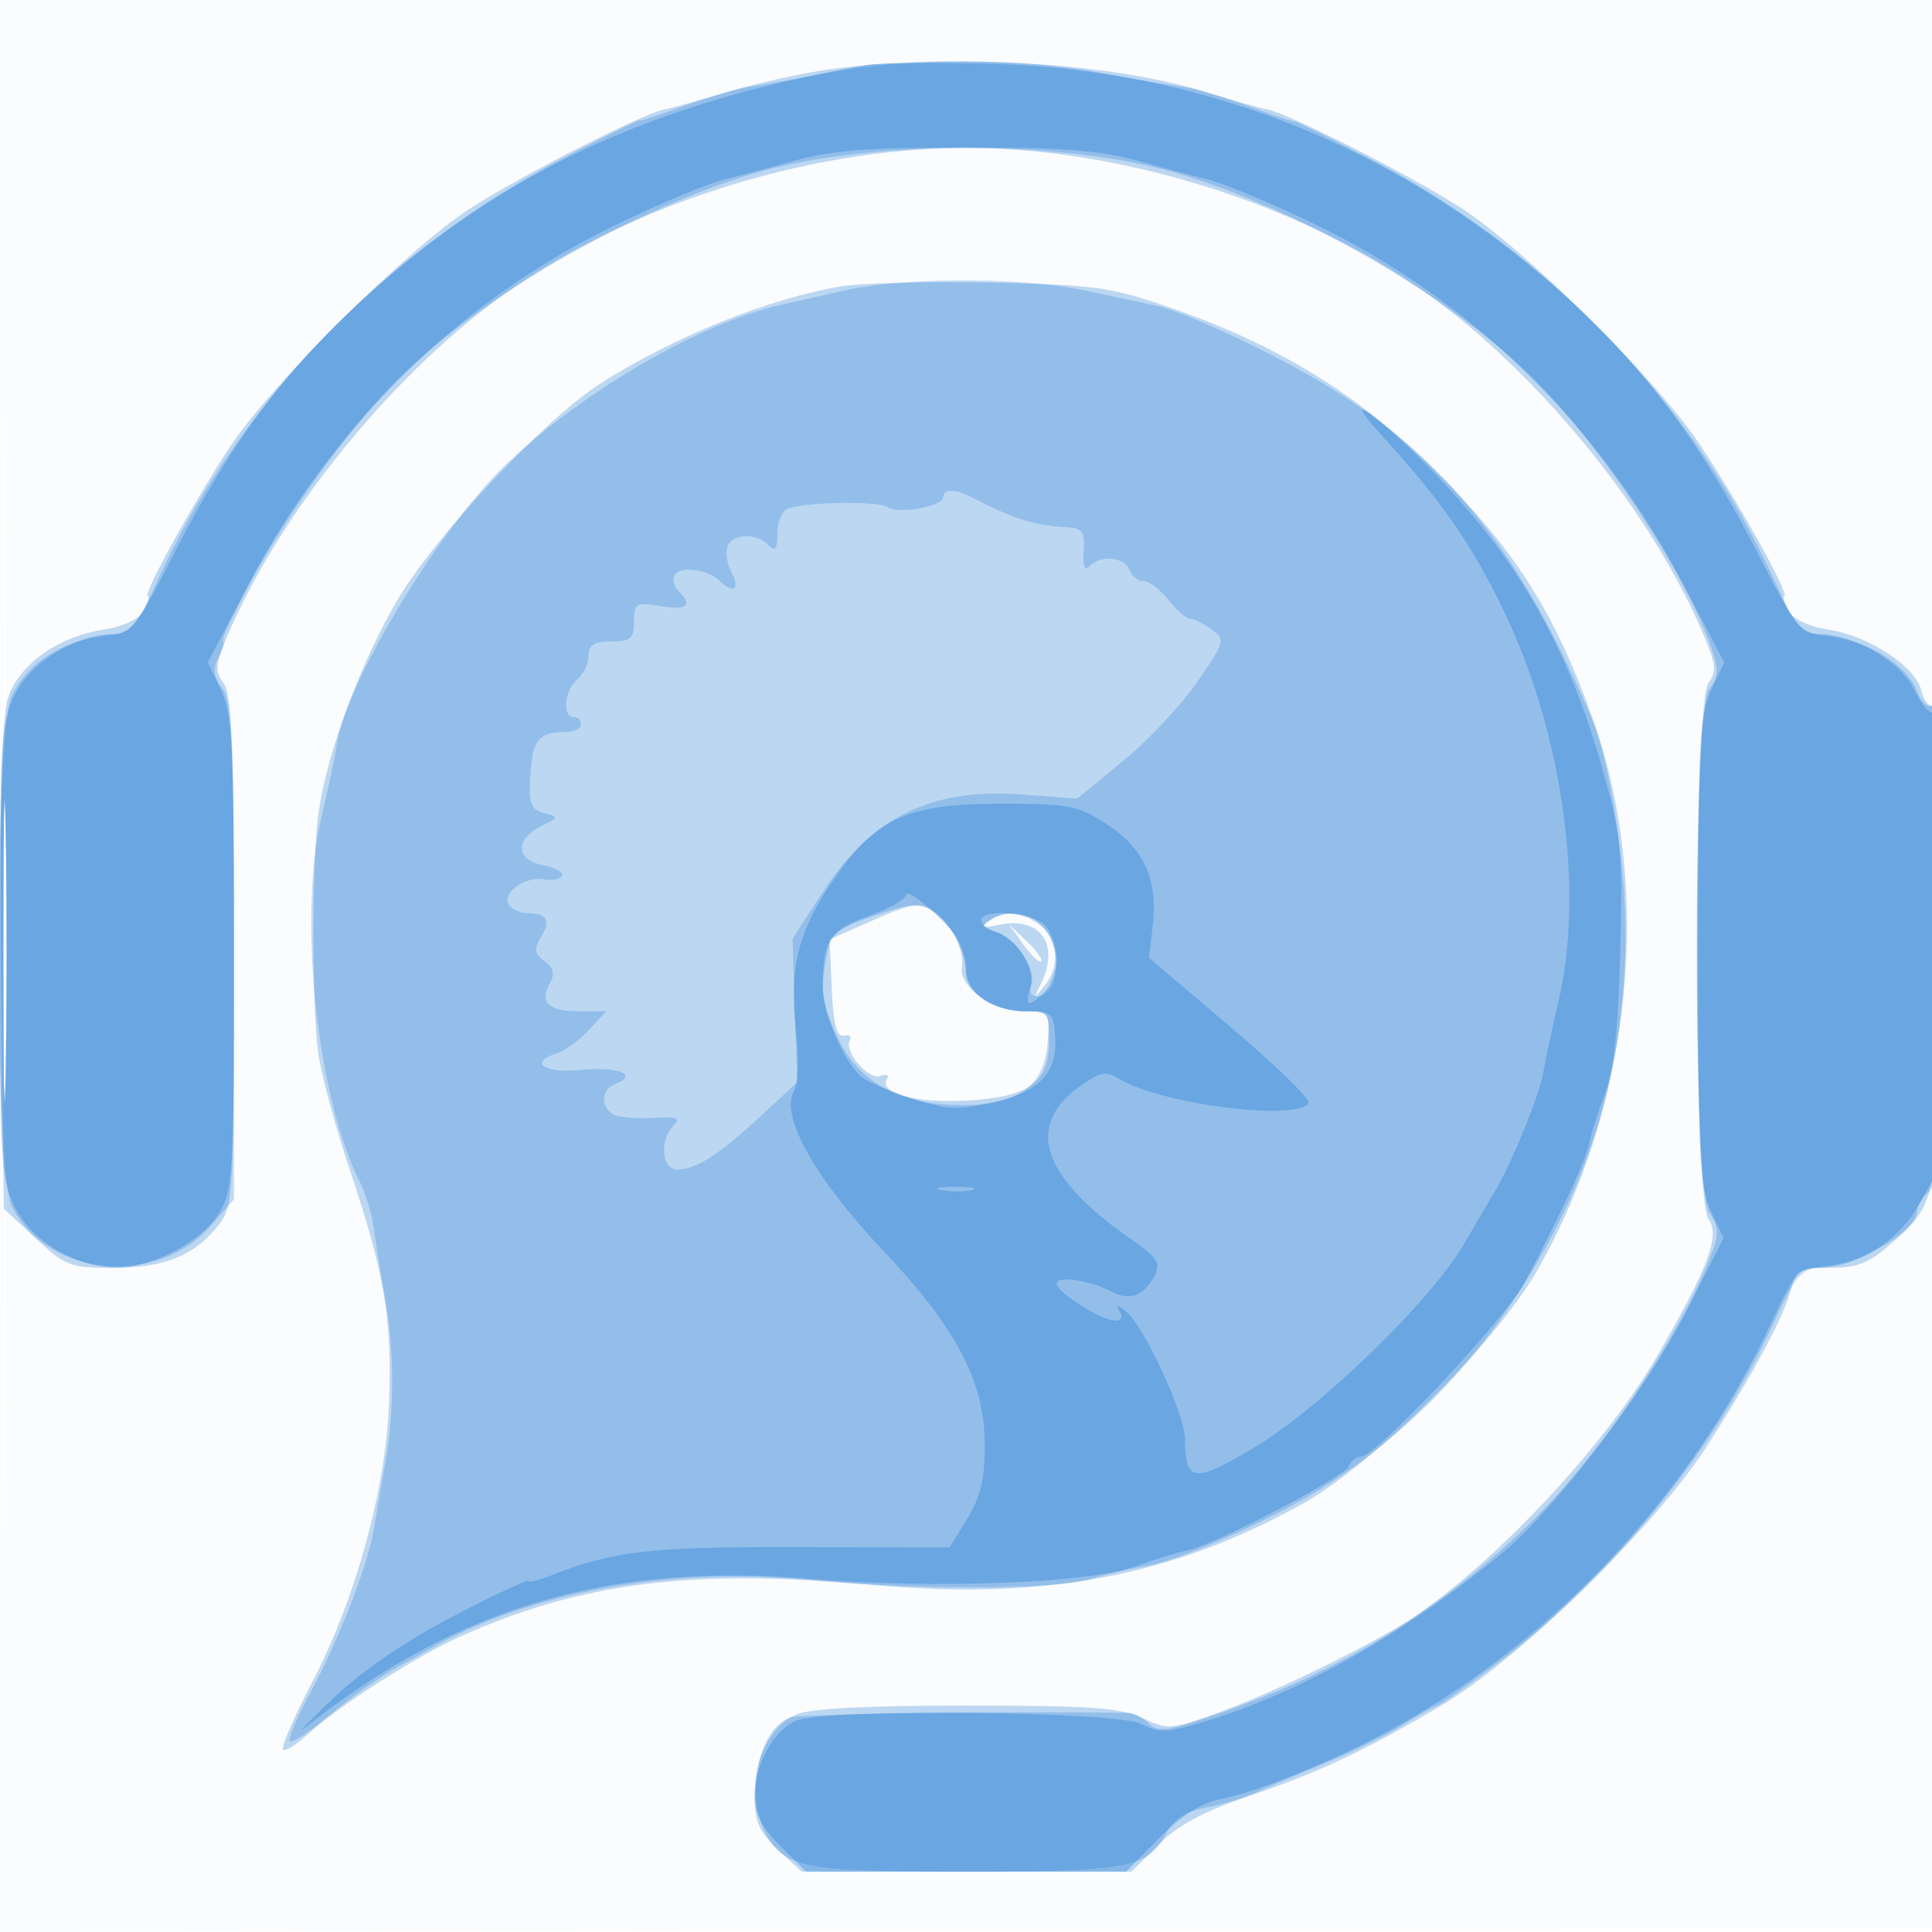
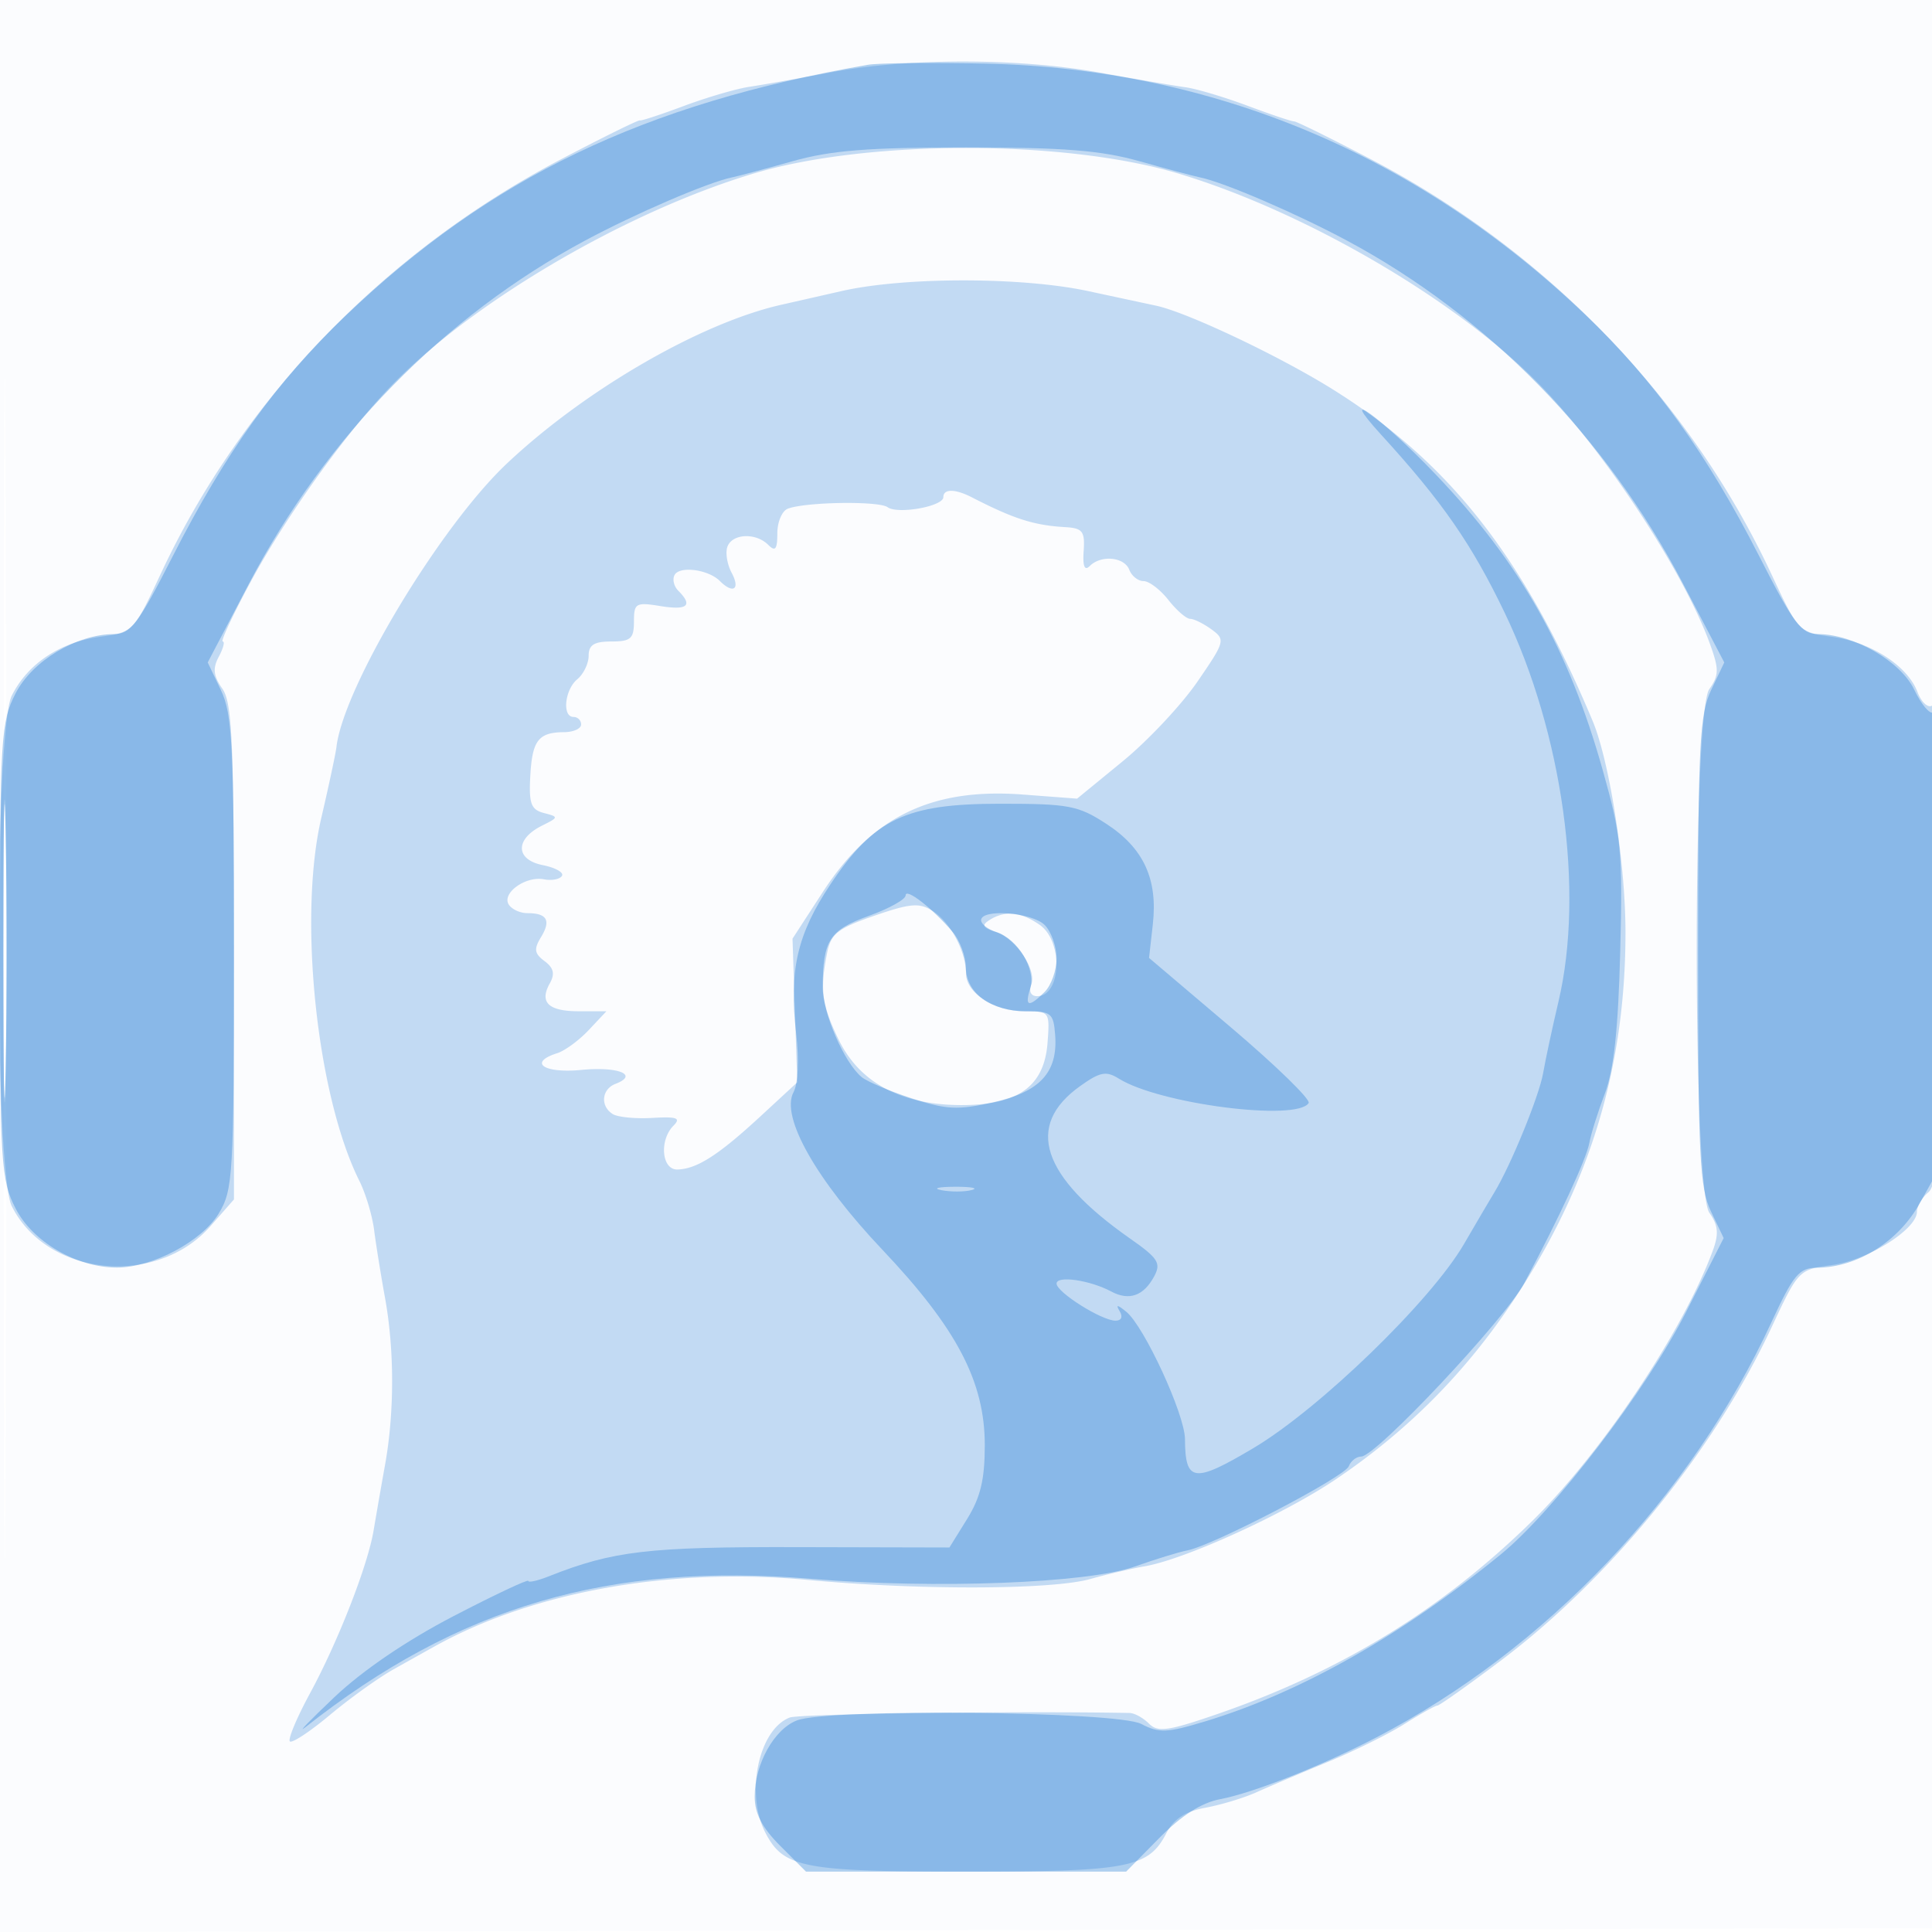
<svg xmlns="http://www.w3.org/2000/svg" width="256" height="256">
  <path fill-opacity=".016" d="M0 128.004v128.004l128.25-.254 128.25-.254.254-127.75L257.008 0H0v128.004m.485.496c0 70.4.119 99.053.265 63.672.146-35.38.146-92.98 0-128C.604 29.153.485 58.1.485 128.5" fill="#1976D2" fill-rule="evenodd" />
-   <path fill-opacity=".275" d="M110 9.174c-3.575.492-9.537 1.805-13.248 2.918-3.712 1.112-7.623 2.19-8.691 2.396-2.84.547-18.606 8.562-25.561 12.994-8.349 5.32-26.771 23.617-32.225 32.007C25.301 67.14 18.799 79 19.579 79c.27 0 .042.84-.507 1.866-.62 1.159-2.625 2.124-5.286 2.544-6.265.99-11.467 4.779-12.803 9.325-.737 2.509-1.002 14.376-.794 35.588L.5 160.146l4.211 3.927c3.945 3.678 4.597 3.927 10.3 3.927 6.768 0 10.749-1.608 13.901-5.615 2.024-2.573 2.088-3.694 2.088-36.329 0-27.203-.268-34.04-1.393-35.579-1.218-1.666-1.096-2.576.978-7.265 6.793-15.359 20.645-32.563 34.743-43.149C81.867 27.645 106.505 19.601 128 19.601c21.495 0 46.133 8.044 62.672 20.462 14.15 10.625 27.805 27.598 34.603 43.009 2.132 4.834 2.277 5.821 1.091 7.442-2.004 2.74-2.004 68.231 0 70.971 1.609 2.201.064 6.365-6.682 18.015-7.618 13.156-24.081 30.221-35.294 36.585-7.305 4.144-16.884 8.658-23.214 10.937-6.036 2.173-6.483 2.202-9.784.628-2.856-1.362-6.934-1.65-23.379-1.65-13.313 0-20.788.396-22.541 1.195-3.401 1.549-5.472 5.658-5.472 10.854 0 3.351.597 4.706 3.106 7.05l3.106 2.901H149.933l3.579-3.579c2.539-2.539 5.962-4.387 11.783-6.364 9.555-3.243 15.344-5.963 25.705-12.079 10.16-5.996 28.428-23.827 35.155-34.314 6.185-9.642 10.293-17.327 11.205-20.964.61-2.427 1.128-2.7 5.124-2.7 3.537 0 5.162-.628 7.943-3.07 6.558-5.758 6.573-5.853 6.573-40.643 0-18.182-.376-31.173-.893-30.853-.492.304-1.175-.569-1.519-1.939-.81-3.227-6.928-7.224-12.374-8.085-2.661-.42-4.666-1.385-5.286-2.544-.549-1.026-.777-1.866-.507-1.866.88 0-6.456-13.143-11.391-20.408-5.879-8.654-23.356-25.898-31.53-31.109-7.136-4.549-22.746-12.453-25.731-13.027-1.162-.224-4.848-1.263-8.191-2.308C147.282 8.304 125.71 7.01 110 9.174m1.5 28.764c-9.607 1.585-22.209 6.667-31.95 12.883-7.349 4.69-21.996 20.317-26.91 28.71-4.921 8.408-9.26 20.094-10.427 28.082-.898 6.151-.927 25.277-.049 31.887.366 2.75 2.248 9.725 4.183 15.5 4.578 13.662 5.587 19.555 5.225 30.5-.384 11.601-4.386 26.269-10.204 37.405-2.416 4.622-4.157 8.639-3.87 8.927.288.287 1.756-.621 3.262-2.019 3.834-3.557 14.337-10.313 19.991-12.859 16.154-7.276 30.851-9.14 54.806-6.949 22.718 2.078 39.547-1.076 56.899-10.662 9.412-5.2 25.696-21.352 31.199-30.947 12.685-22.114 15.505-50.94 7.209-73.683-5.149-14.115-10.308-22.106-21.23-32.882-9.726-9.597-20.332-16.094-34.134-20.911-8.264-2.884-10.227-3.168-24-3.474-8.25-.183-17.25.039-20 .492M.447 126c0 17.875.135 25.188.301 16.25.166-8.937.166-23.563 0-32.5-.166-8.937-.301-1.625-.301 16.25m115.263-4.076-5.79 2.562.29 6.507c.212 4.762.645 6.433 1.614 6.232.729-.151 1.085.113.792.587-.881 1.426 2.463 5.372 4.04 4.767.796-.306 1.187-.134.868.382-1.171 1.895 3.797 3.247 10.534 2.866 8.379-.474 10.942-2.343 10.942-7.982 0-3.698-.128-3.845-3.365-3.845-3.946 0-8.572-3.249-8.192-5.753.379-2.496-1.405-5.999-3.847-7.552-1.821-1.158-2.855-.997-7.886 1.229m15.29.172c-1.153.82-.86.926 1.271.461 5.513-1.204 8.217 2.494 5.674 7.759-1.019 2.11-1.002 2.118.5.243 4.159-5.192-2.074-12.278-7.445-8.463m4.606 3.056c1.042 1.459 2.094 2.459 2.338 2.222.245-.236-.607-1.43-1.894-2.652l-2.338-2.222 1.894 2.652" fill="#1976D2" fill-rule="evenodd" />
  <path fill-opacity=".252" d="M110 9.603c-4.125.782-8.926 1.634-10.668 1.893-1.743.259-5.669 1.407-8.726 2.55-3.058 1.144-5.682 2.004-5.832 1.911-.151-.093-4.774 2.185-10.274 5.062-23.44 12.262-42.38 31.847-53.199 55.013-3.587 7.683-3.646 7.743-8.042 8.346-5.334.731-9.586 3.566-11.698 7.8-2.321 4.654-2.321 62.99 0 67.644 4.661 9.342 19.181 10.792 26.348 2.629L31 158.93v-32.742c0-27.906-.228-33.069-1.545-34.948-1.181-1.687-1.29-2.68-.464-4.223.594-1.109.829-2.017.522-2.017-.306 0 1.321-3.488 3.617-7.75 4.897-9.094 13.319-20.752 19.344-26.776 11.025-11.026 30.885-22.54 47.413-27.489 15.022-4.498 41.204-4.498 56.226 0 16.528 4.949 36.388 16.463 47.413 27.489 8.639 8.639 19.526 25.101 23.061 34.872 1.208 3.336 1.195 4.128-.098 5.972-2.228 3.182-2.215 66.201.015 69.384 1.163 1.661 1.269 2.787.466 4.973-3.906 10.631-14.654 26.742-23.9 35.827-11.857 11.65-25.27 19.901-41.501 25.529-6.772 2.348-8.135 2.546-9.322 1.359-.764-.764-1.92-1.4-2.568-1.412-14.856-.276-43.747.111-45.031.604-4.123 1.582-5.914 10.07-3.223 15.273C103.826 247.498 106.417 248 128 248c21.522 0 24.177-.508 26.54-5.077.99-1.915 2.477-2.888 5.175-3.388 2.082-.385 5.135-1.31 6.785-2.055 1.65-.746 5.866-2.537 9.37-3.981 3.503-1.444 8.107-3.722 10.23-5.062 2.123-1.34 4.081-2.437 4.351-2.437.269 0 4.008-2.646 8.308-5.879 14.605-10.984 28.319-27.837 35.953-44.183 3.587-7.68 3.618-7.711 8.103-8.326 4.687-.643 11.185-4.733 11.185-7.04 0-.73.675-1.887 1.5-2.572 1.276-1.059 1.5-6.013 1.5-33.181 0-21.077-.341-31.726-1.002-31.318-.551.341-1.42-.48-1.93-1.823-1.32-3.472-6.162-6.592-11.327-7.3-4.396-.603-4.455-.663-8.042-8.346-10.775-23.071-29.771-42.759-52.96-54.887-5.368-2.808-9.991-5.086-10.273-5.062-.282.024-3.036-.901-6.12-2.055-3.083-1.153-6.785-2.26-8.226-2.458-1.441-.198-6.616-1.082-11.501-1.965C134.91 7.67 120.199 7.669 110 9.603m1.5 28.968c-3.3.751-6.9 1.57-8 1.818-10.688 2.418-25.983 11.271-36.34 21.037C58.265 69.812 45.491 91.069 44.579 99c-.094.825-.999 5.056-2.01 9.403-3.074 13.217-.595 36.768 5.062 48.097.824 1.65 1.699 4.575 1.944 6.5.246 1.925.892 5.945 1.436 8.934 1.255 6.894 1.261 15.181.016 22.132a928.109 928.109 0 0 0-1.519 8.712c-.777 4.664-4.706 14.728-8.427 21.588-1.75 3.226-2.952 6.096-2.672 6.377.281.281 2.666-1.293 5.301-3.496 2.634-2.204 6.416-4.918 8.403-6.033 1.987-1.114 4.462-2.498 5.5-3.074 13.059-7.256 31.215-10.49 49.387-8.797 14.804 1.379 32.399 1.322 37.5-.123 2.2-.623 5.427-1.377 7.172-1.677 5.322-.913 18.53-6.928 25.363-11.55 9.52-6.439 17.14-14.117 23.503-23.68 10.102-15.181 14.858-30.818 14.846-48.813-.007-9.116-2.112-22.633-4.363-28-9.078-21.652-18.995-34.291-34.48-43.942-7.122-4.439-19.271-10.187-23.376-11.059a8189.11 8189.11 0 0 1-8.98-1.927c-8.801-1.891-24.38-1.892-32.685-.001M125 65.875c0 1.221-6.045 2.308-7.393 1.329-1.169-.847-10.876-.699-13.225.203-.76.292-1.382 1.759-1.382 3.262 0 2.124-.267 2.464-1.2 1.531-1.639-1.639-4.743-1.512-5.408.222-.3.782-.046 2.357.566 3.5 1.161 2.17.185 2.821-1.581 1.055-1.498-1.498-5.234-2.017-5.969-.828-.348.564-.133 1.526.479 2.138 1.961 1.961 1.203 2.602-2.387 2.019-3.257-.528-3.5-.385-3.5 2.063C84 84.626 83.573 85 81 85c-2.268 0-3 .458-3 1.878 0 1.032-.675 2.437-1.5 3.122-1.682 1.396-2.043 5-.5 5 .55 0 1 .45 1 1s-1.013 1.007-2.25 1.015c-3.413.024-4.228 1.084-4.484 5.833-.197 3.641.097 4.434 1.804 4.881 1.979.517 1.971.566-.257 1.677-3.587 1.788-3.538 4.499.096 5.226 1.682.336 2.831.979 2.554 1.428-.278.45-1.355.653-2.395.453-2.406-.463-5.598 1.82-4.662 3.335.392.634 1.51 1.152 2.486 1.152 2.597 0 3.144.963 1.799 3.169-.972 1.593-.886 2.179.465 3.184 1.209.898 1.397 1.694.696 2.947-1.415 2.529-.187 3.7 3.881 3.7h3.616l-2.333 2.483c-1.283 1.365-3.161 2.746-4.174 3.067-3.904 1.239-1.805 2.701 3.188 2.221 4.909-.472 7.655.645 4.533 1.843-1.854.712-2.057 2.963-.361 4.011.66.408 3.023.636 5.25.505 3.243-.19 3.799.012 2.798 1.016-1.919 1.925-1.581 5.861.5 5.819 2.557-.052 5.44-1.893 10.977-7.008l4.918-4.544-.315-9.518-.316-9.519 4.027-6.197c6.467-9.952 14.394-13.813 26.485-12.898l7.196.544 6.042-4.948c3.322-2.721 7.764-7.449 9.87-10.507 3.695-5.366 3.762-5.608 1.906-6.964-1.057-.773-2.334-1.406-2.837-1.406-.503 0-1.8-1.125-2.882-2.5-1.081-1.375-2.56-2.5-3.287-2.5-.726 0-1.579-.675-1.896-1.5-.655-1.708-3.74-1.998-5.246-.492-.677.677-.939.021-.799-2 .18-2.607-.146-3.028-2.443-3.16-4.147-.239-6.806-1.088-12.386-3.956-2.206-1.133-3.764-1.14-3.764-.017M.447 126c0 17.875.135 25.188.301 16.25.166-8.937.166-23.563 0-32.5-.166-8.937-.301-1.625-.301 16.25m115.399-4.658c-4.851 1.675-5.739 2.375-6.25 4.93-.973 4.861-.708 6.865 1.509 11.446 2.762 5.705 8.219 8.659 16.094 8.711 7.674.051 11.176-2.447 11.608-8.279.304-4.099.267-4.15-3.027-4.15-4.029 0-7.78-2.415-7.78-5.01 0-2.91-2.078-6.817-4.404-8.281-1.78-1.119-2.948-1.024-7.75.633m15.272.564c-1.084.686-.916 1.023.777 1.561 2.702.857 5.515 5.021 4.746 7.025-.341.889-.019 1.508.783 1.508 3.206 0 3.477-7.255.353-9.443-2.489-1.744-4.607-1.951-6.659-.651" fill="#1976D2" fill-rule="evenodd" />
  <path fill-opacity=".339" d="M115 8.586c-29.744 5.19-49.979 14.91-69.201 33.242-9.197 8.771-15.873 18.062-22.936 31.922-4.566 8.96-5.546 10.253-7.793 10.272-4.979.043-10.823 3.574-13.011 7.863C.116 95.694 0 97.608 0 126c0 28.392.116 30.306 2.059 34.115 2.263 4.436 8.1 7.841 13.441 7.841 4.694 0 11.232-3.468 13.476-7.148 1.908-3.13 2.017-4.984 2.02-34.524.004-27.589-.198-31.64-1.734-34.861l-1.738-3.645L33 77.319c10.165-19.414 25.825-35.406 44.476-45.415 6.731-3.613 16.359-7.755 19.524-8.4.825-.169 4.425-1.13 8-2.138 5.107-1.439 10.037-1.832 23-1.832s17.893.393 23 1.832c3.575 1.008 7.175 1.969 8 2.138 3.165.645 12.793 4.787 19.524 8.4C197.175 41.913 212.835 57.905 223 77.319l5.476 10.459-1.738 3.645C225.203 94.642 225 98.685 225 126c0 27.029.214 31.381 1.697 34.492l1.698 3.559-4.944 9.725c-5.301 10.428-17.513 26.409-24.614 32.211-13.072 10.681-26.541 18.29-39.116 22.097-5.092 1.542-6.13 1.584-8.51.342-3.211-1.675-41.393-2.068-45.598-.469-3.036 1.154-5.613 5.788-5.613 10.093 0 2.249.973 4.123 3.4 6.55l3.4 3.4h42.42l4.393-4.455c2.963-3.006 5.591-4.68 8.078-5.147 4.331-.812 13.522-4.448 20.711-8.193 22.485-11.713 41.581-31.777 52.304-54.955 2.953-6.383 3.68-7.253 6.074-7.272 5.315-.043 10.75-3.442 13.57-8.488l2.65-4.742v-30.433c0-16.738-.376-30.201-.835-29.917-.46.284-1.589-1.063-2.509-2.994-1.794-3.762-7.964-7.341-12.726-7.382-2.247-.019-3.229-1.313-7.798-10.272-6.955-13.638-13.959-23.367-23.096-32.08C187.763 20.43 160.588 9.072 130.5 8.428c-7.15-.153-14.125-.082-15.5.158m68.035 49.042c8.091 8.863 11.974 14.462 16.342 23.562 7.695 16.034 10.581 36.88 7.131 51.514-.805 3.411-1.722 7.686-2.038 9.5-.53 3.04-4.306 12.268-6.463 15.796-.504.825-2.318 3.91-4.031 6.856-4.37 7.519-19.137 21.823-27.905 27.033-7.878 4.68-9.024 4.527-9.056-1.202-.017-3.263-5.408-14.954-7.783-16.877-1.194-.968-1.42-.983-.865-.06.448.746.223 1.248-.558 1.246-1.833-.005-7.809-3.767-7.809-4.915 0-1.099 4.422-.461 7.233 1.044 2.385 1.276 4.31.597 5.709-2.016.931-1.741.514-2.394-3.185-4.983-11.795-8.255-13.996-14.971-6.626-20.22 2.642-1.881 3.436-2.033 5.12-.982 5.386 3.364 23.623 5.707 25.152 3.232.287-.464-4.354-4.98-10.314-10.035l-10.835-9.192.501-4.448c.676-6-1.222-10.103-6.162-13.318-3.741-2.434-4.954-2.663-14.093-2.663-12.483 0-16.656 1.986-22.472 10.697-4.397 6.583-5.503 11.4-4.535 19.742.405 3.492.264 6.646-.349 7.791-1.732 3.237 2.966 11.56 11.785 20.877 9.865 10.421 13.562 17.481 13.561 25.893-.001 4.549-.568 6.913-2.343 9.776l-2.342 3.775-20.152-.048c-19.778-.048-24.427.497-32.903 3.857-1.513.6-2.75.878-2.75.618s-4.45 1.837-9.888 4.66c-6.227 3.232-12.078 7.211-15.804 10.747-3.254 3.088-4.992 4.885-3.862 3.994 20.321-16.038 40.282-21.894 67.054-19.672 16.38 1.359 36.641.587 42.871-1.633 2.679-.954 5.816-1.917 6.971-2.14 3.418-.658 20.837-9.738 21.376-11.142.273-.711 1.015-1.292 1.649-1.292 1.947 0 19.078-18.223 21.622-23 4.659-8.749 8.222-16.431 8.607-18.558.215-1.184 1.141-4.13 2.057-6.547 1.19-3.137 1.773-8.531 2.036-18.844.338-13.274.15-15.224-2.317-24-4.531-16.116-10.943-27.468-22.136-39.188-7.154-7.49-13.415-12.043-7.201-5.235M.445 126c0 17.325.137 24.412.303 15.75.167-8.663.167-22.838 0-31.5-.166-8.663-.303-1.575-.303 15.75M120 118.647c0 .527-2.205 1.751-4.9 2.72-5.176 1.861-6.061 3.231-6.086 9.423-.014 3.408 2.851 10.031 5.163 11.932.728.598 3.721 1.869 6.653 2.824 4.592 1.496 6.084 1.568 10.778.517 6.203-1.388 8.583-3.977 8.206-8.927-.22-2.883-.527-3.136-3.804-3.136-4.7 0-8.004-2.388-8.032-5.807-.012-1.481-.8-3.601-1.75-4.711-2.699-3.152-6.228-5.892-6.228-4.835m10 3.286c0 .513.912 1.222 2.027 1.575 2.83.899 5.278 4.957 4.489 7.443-.779 2.455-.207 2.597 1.913.478.864-.865 1.571-2.858 1.571-4.429 0-1.571-.707-3.564-1.571-4.429-1.682-1.682-8.429-2.193-8.429-.638m-5.238 35.774c1.244.239 3.044.23 4-.02s-.062-.446-2.262-.435c-2.2.011-2.982.216-1.738.455" fill="#1976D2" fill-rule="evenodd" />
</svg>